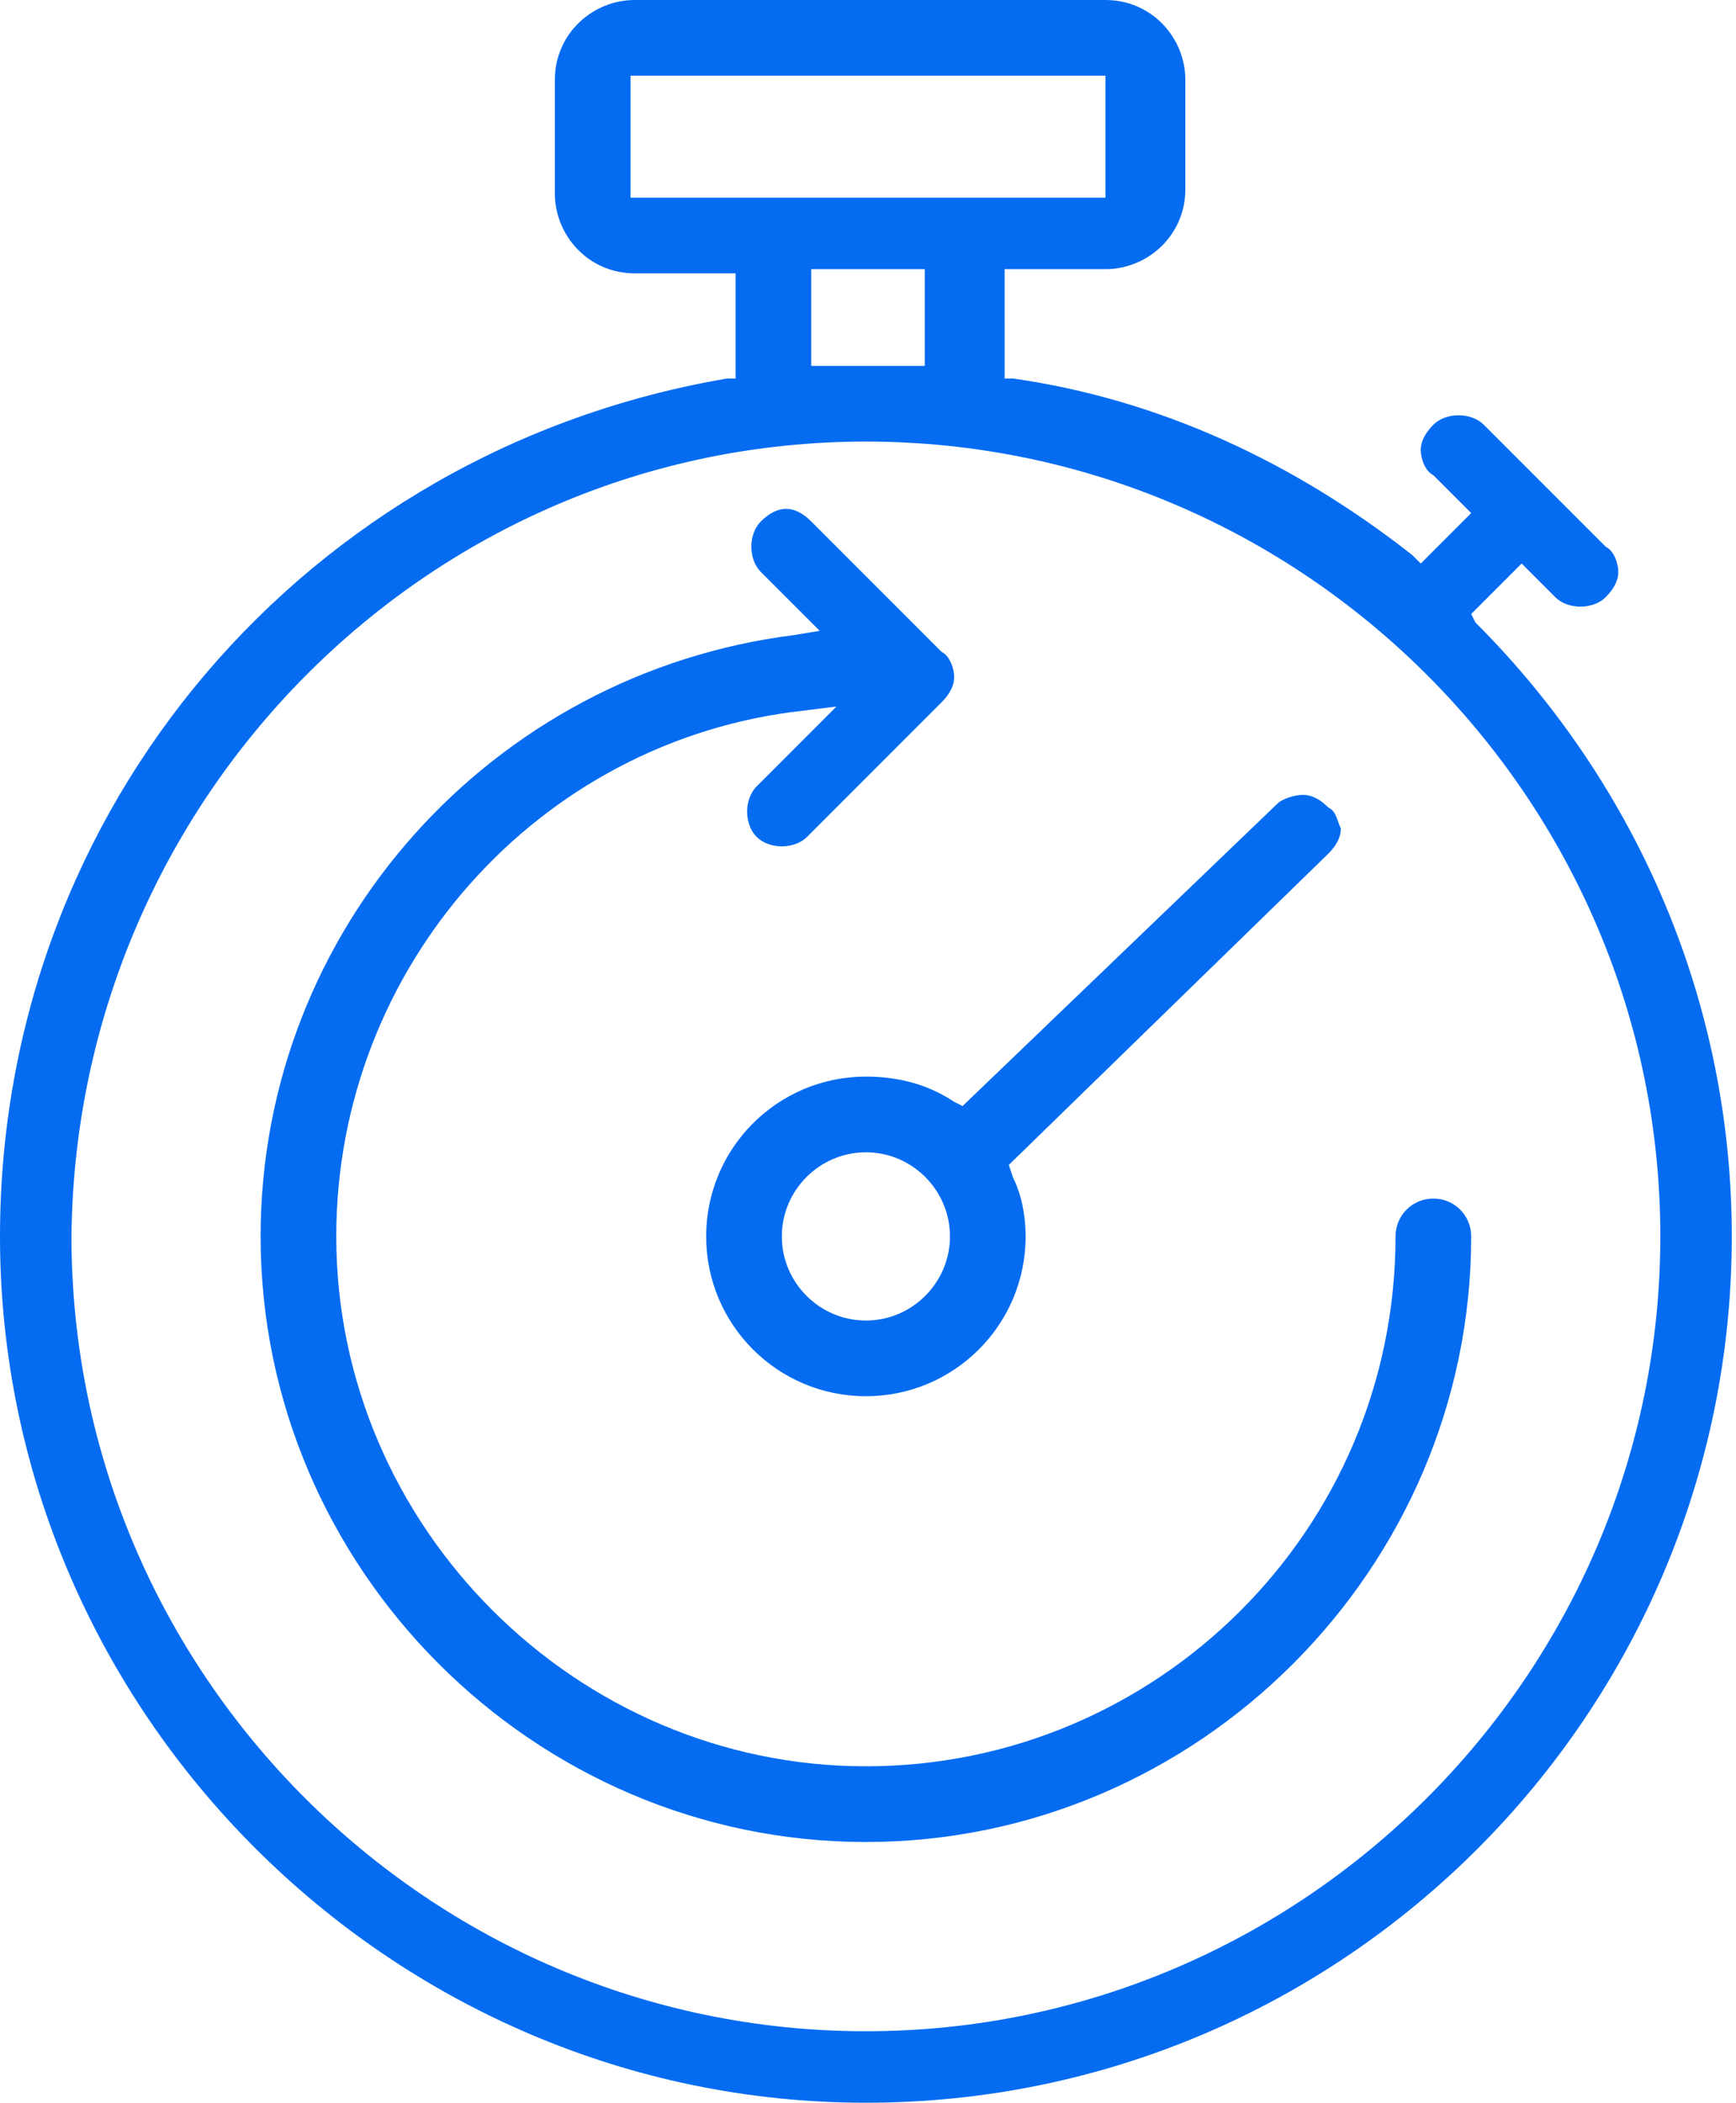
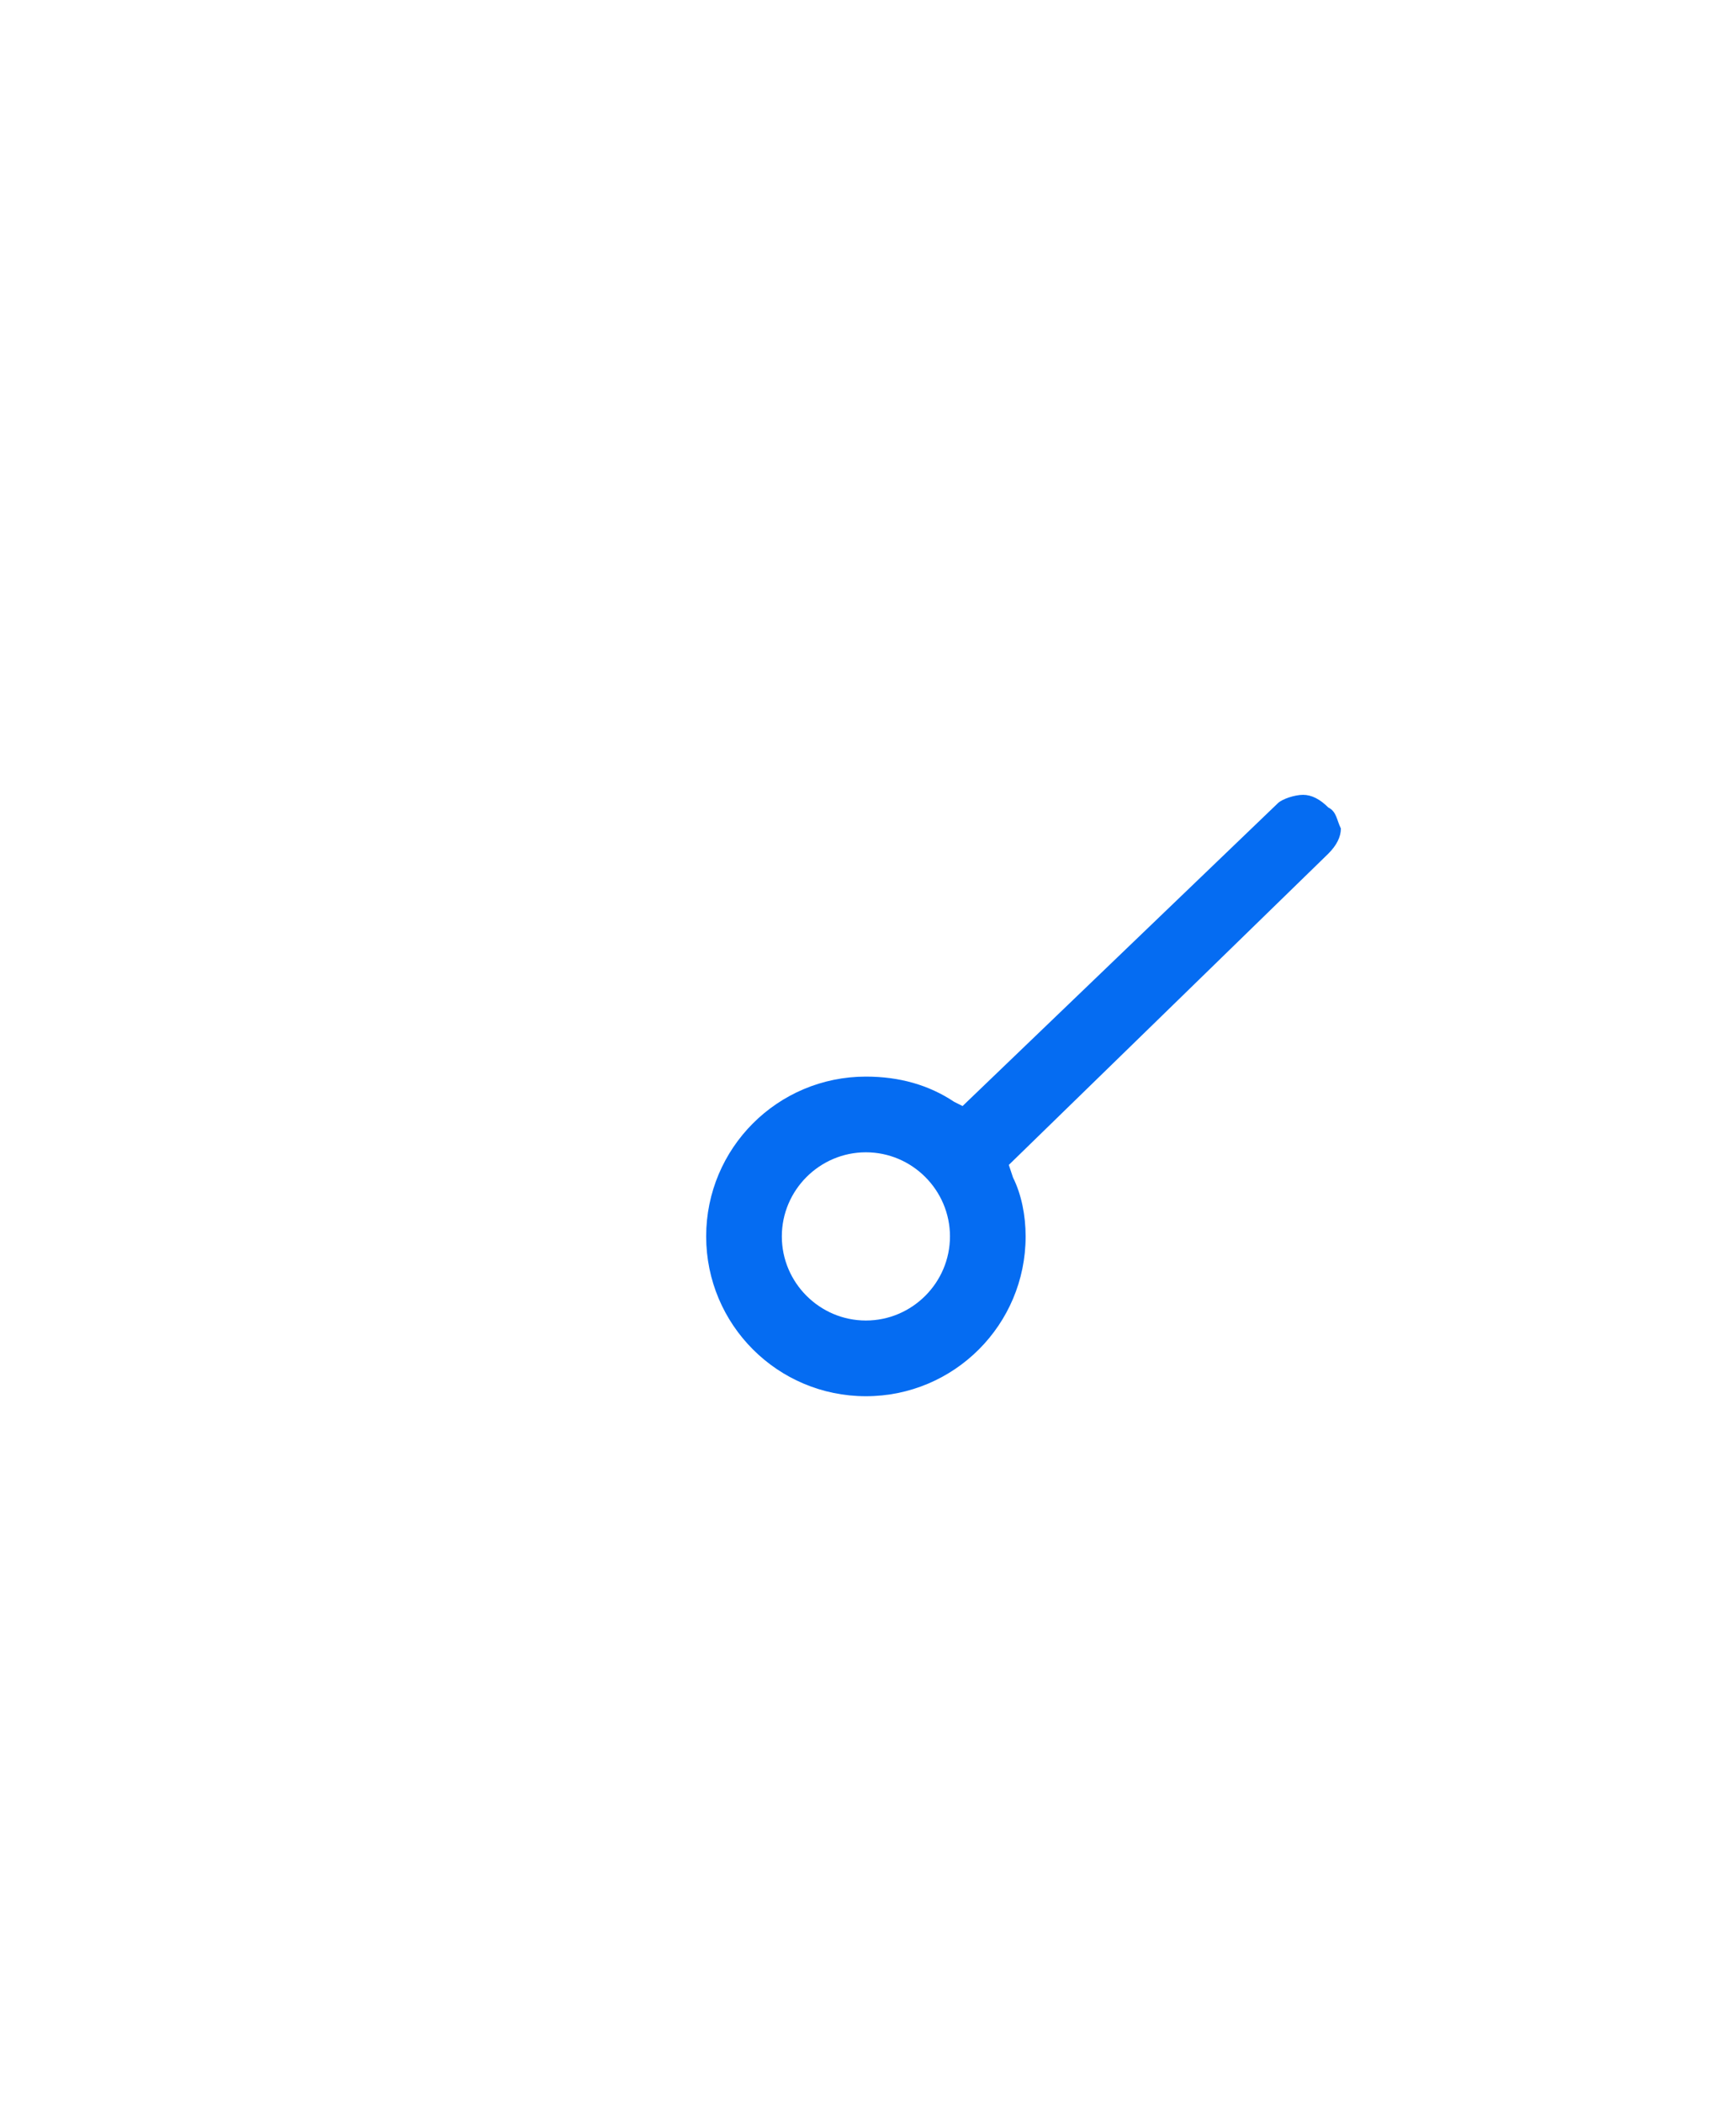
<svg xmlns="http://www.w3.org/2000/svg" version="1.1" id="Layer_1" x="0px" y="0px" viewBox="0 0 41.3 50" style="enable-background:new 0 0 41.3 50;" xml:space="preserve">
  <style type="text/css">
	.st0{fill:#056CF2;}
</style>
  <g>
-     <path class="st0" d="M20.6,50c11.4,0,20.6-9.3,20.6-20.6c0-5.5-2.2-10.7-6.1-14.6L35,14.6l1.2-1.2l0.8,0.8c0.3,0.3,0.9,0.3,1.2,0   c0.2-0.2,0.3-0.4,0.3-0.6c0-0.2-0.1-0.5-0.3-0.6l-2.9-2.9c-0.3-0.3-0.9-0.3-1.2,0c-0.2,0.2-0.3,0.4-0.3,0.6c0,0.2,0.1,0.5,0.3,0.6   l0.9,0.9l-1.2,1.2l-0.2-0.2c-2.8-2.2-6-3.7-9.5-4.2l-0.2,0V6.4h2.4c1,0,1.9-0.8,1.9-1.9V1.9c0-1-0.8-1.9-1.9-1.9H15.1   c-1,0-1.9,0.8-1.9,1.9v2.7c0,1,0.8,1.9,1.9,1.9h2.4V9l-0.2,0C7.3,10.7,0,19.2,0,29.4C0,40.7,9.3,50,20.6,50z M15,4.7V1.8h11.3v2.9   H15z M22,6.4v2.3l-0.3,0c-0.7,0-1.4,0-2.1,0l-0.3,0V6.4H22z M20.6,10.5c10.4,0,18.9,8.5,18.9,18.9c0,10.4-8.5,18.9-18.9,18.9   c-10.4,0-18.9-8.5-18.9-18.9C1.8,19,10.2,10.5,20.6,10.5z" />
-     <path class="st0" d="M20.6,43.8c7.9,0,14.4-6.5,14.4-14.4c0-0.5-0.4-0.9-0.9-0.9c-0.5,0-0.9,0.4-0.9,0.9c0,7-5.7,12.6-12.6,12.6   C13.7,42,8,36.3,8,29.4c0-6.4,4.8-11.8,11.1-12.5l0.8-0.1l-1.9,1.9c-0.3,0.3-0.3,0.9,0,1.2c0.3,0.3,0.9,0.3,1.2,0l3.2-3.2   c0.2-0.2,0.3-0.4,0.3-0.6c0-0.2-0.1-0.5-0.3-0.6l-3.1-3.1c-0.2-0.2-0.4-0.3-0.6-0.3c-0.2,0-0.4,0.1-0.6,0.3c-0.3,0.3-0.3,0.9,0,1.2   l1.4,1.4l-0.6,0.1c-7.2,0.9-12.7,7-12.7,14.3C6.2,37.3,12.7,43.8,20.6,43.8z" />
    <path class="st0" d="M31.6,19.2c-0.2-0.2-0.4-0.3-0.6-0.3c-0.2,0-0.5,0.1-0.6,0.2l-7.5,7.2l-0.2-0.1c-0.6-0.4-1.3-0.6-2.1-0.6   c-2.1,0-3.8,1.7-3.8,3.8c0,2.1,1.7,3.8,3.8,3.8s3.8-1.7,3.8-3.8c0-0.5-0.1-1-0.3-1.4L24,27.7l7.6-7.4c0.2-0.2,0.3-0.4,0.3-0.6   C31.8,19.5,31.8,19.3,31.6,19.2z M20.6,31.4c-1.1,0-2-0.9-2-2c0-1.1,0.9-2,2-2c1.1,0,2,0.9,2,2C22.6,30.5,21.7,31.4,20.6,31.4z" />
  </g>
</svg>